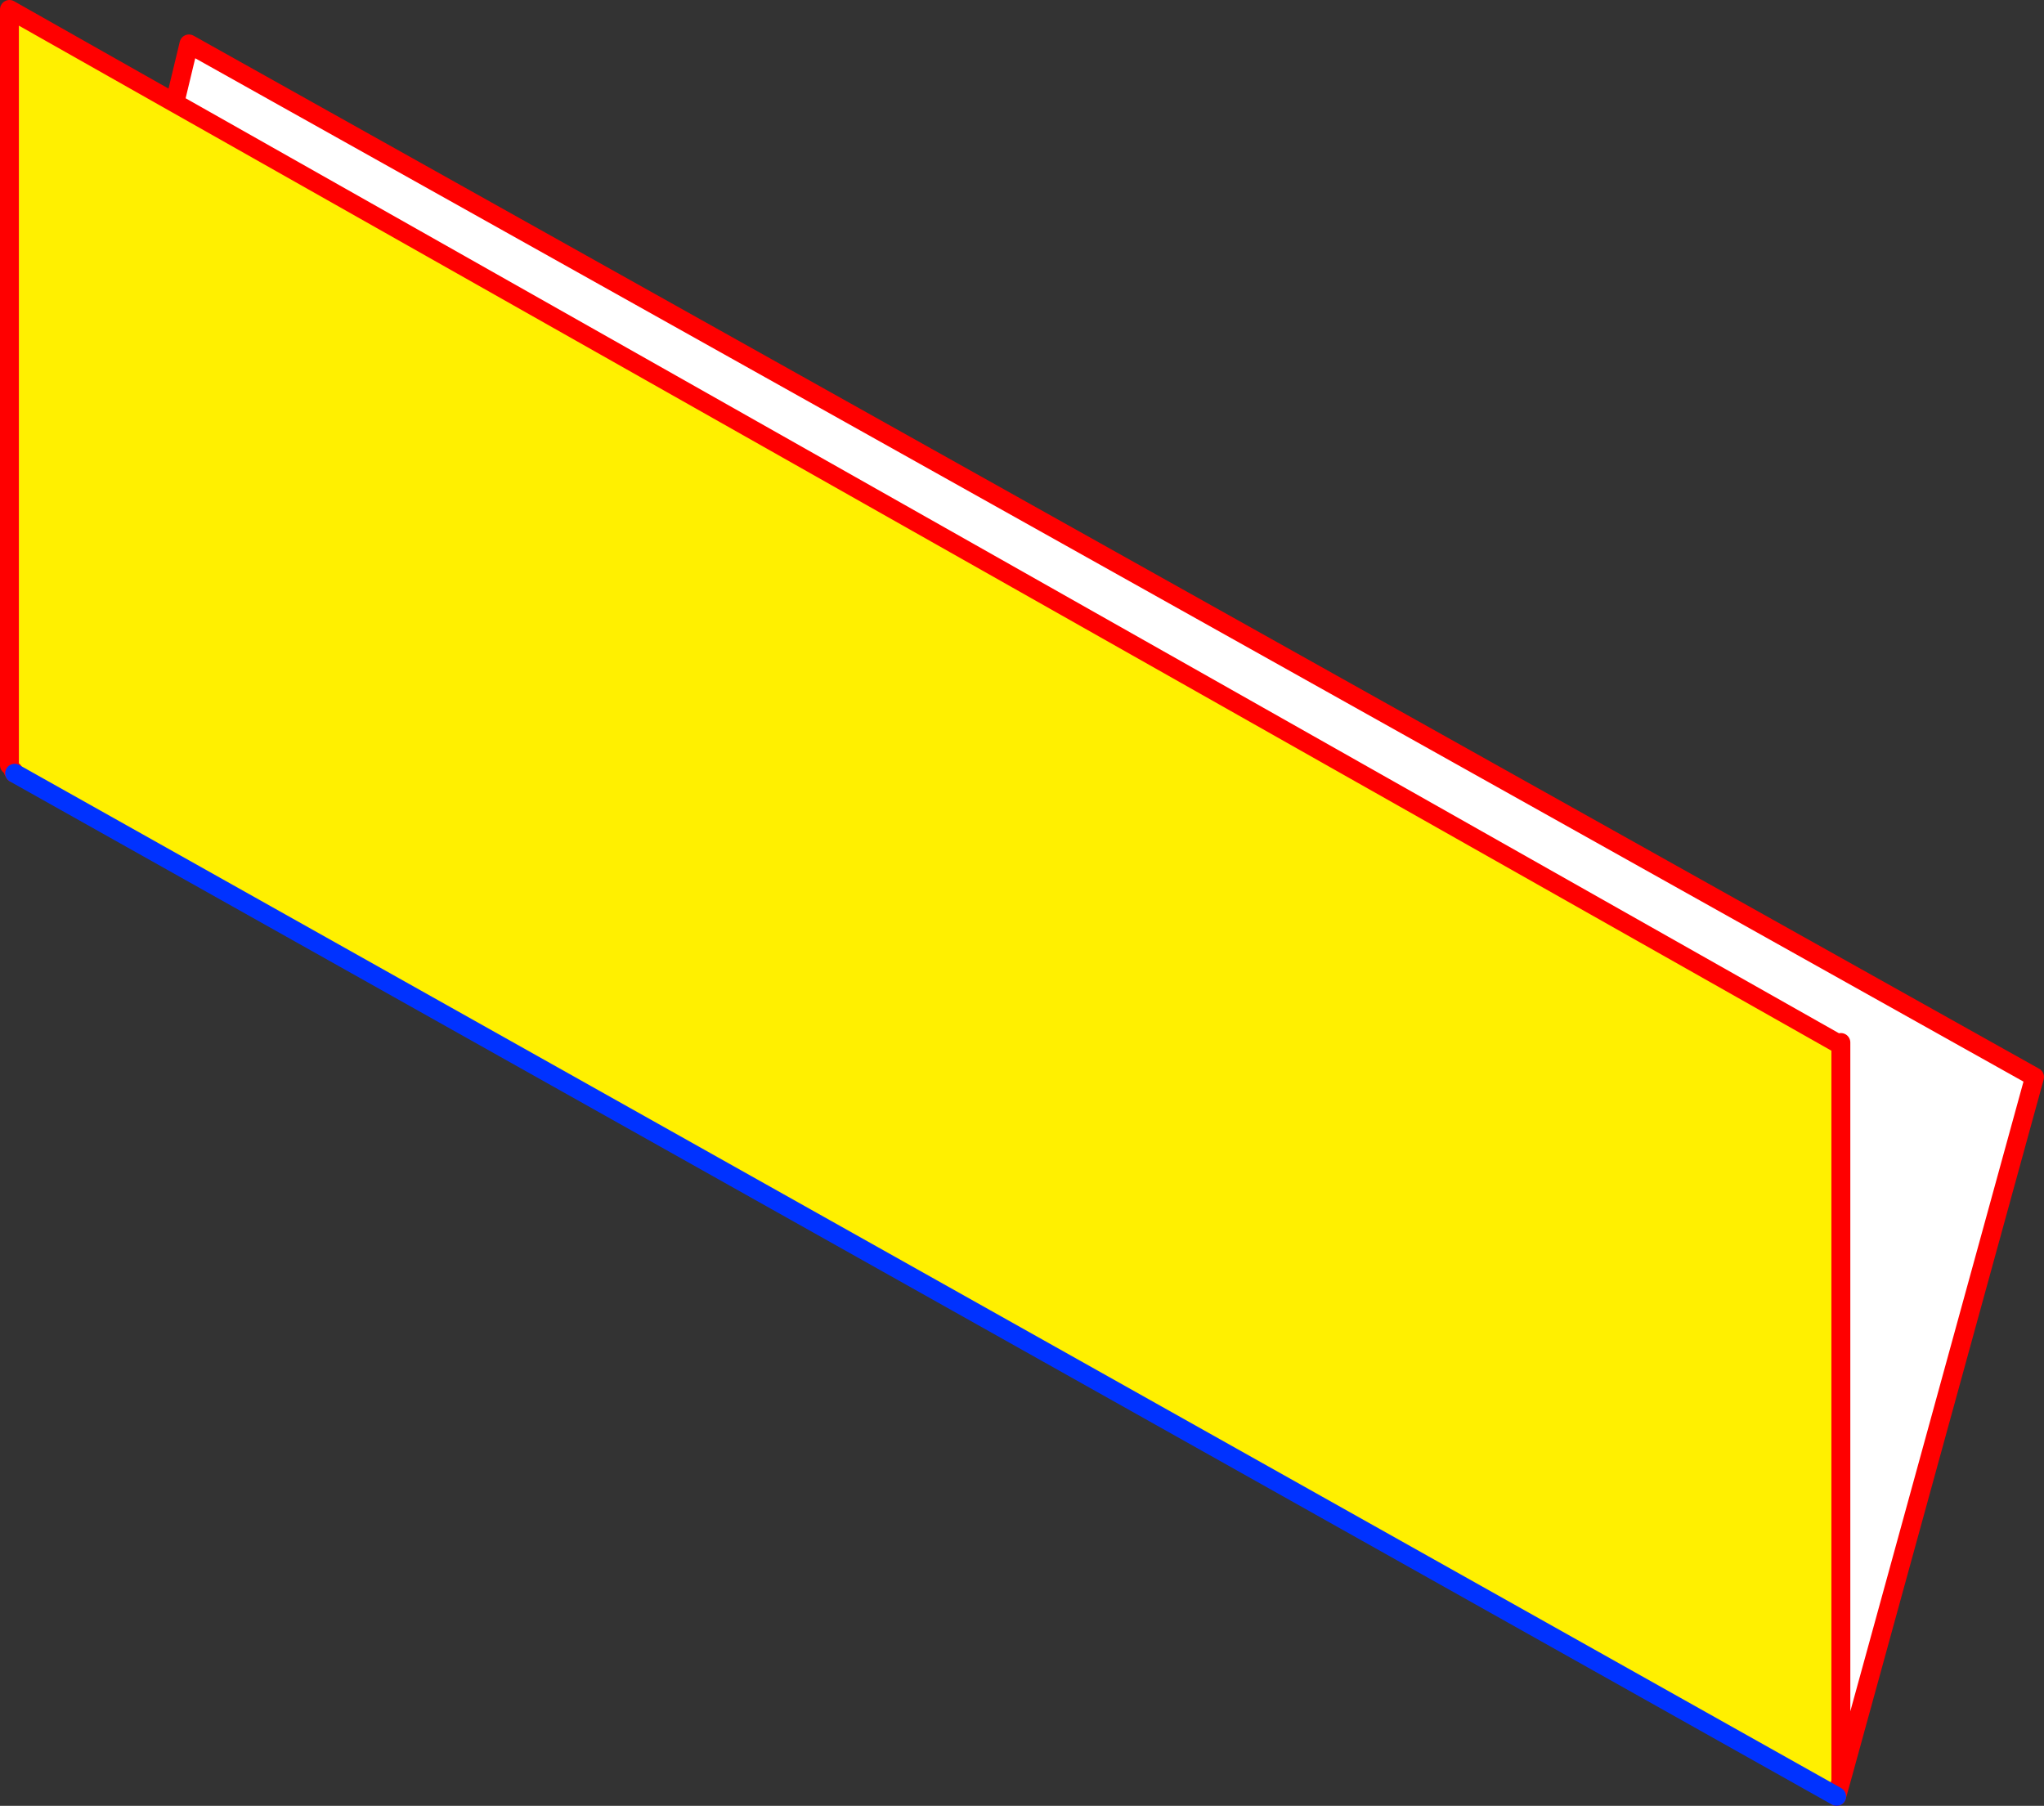
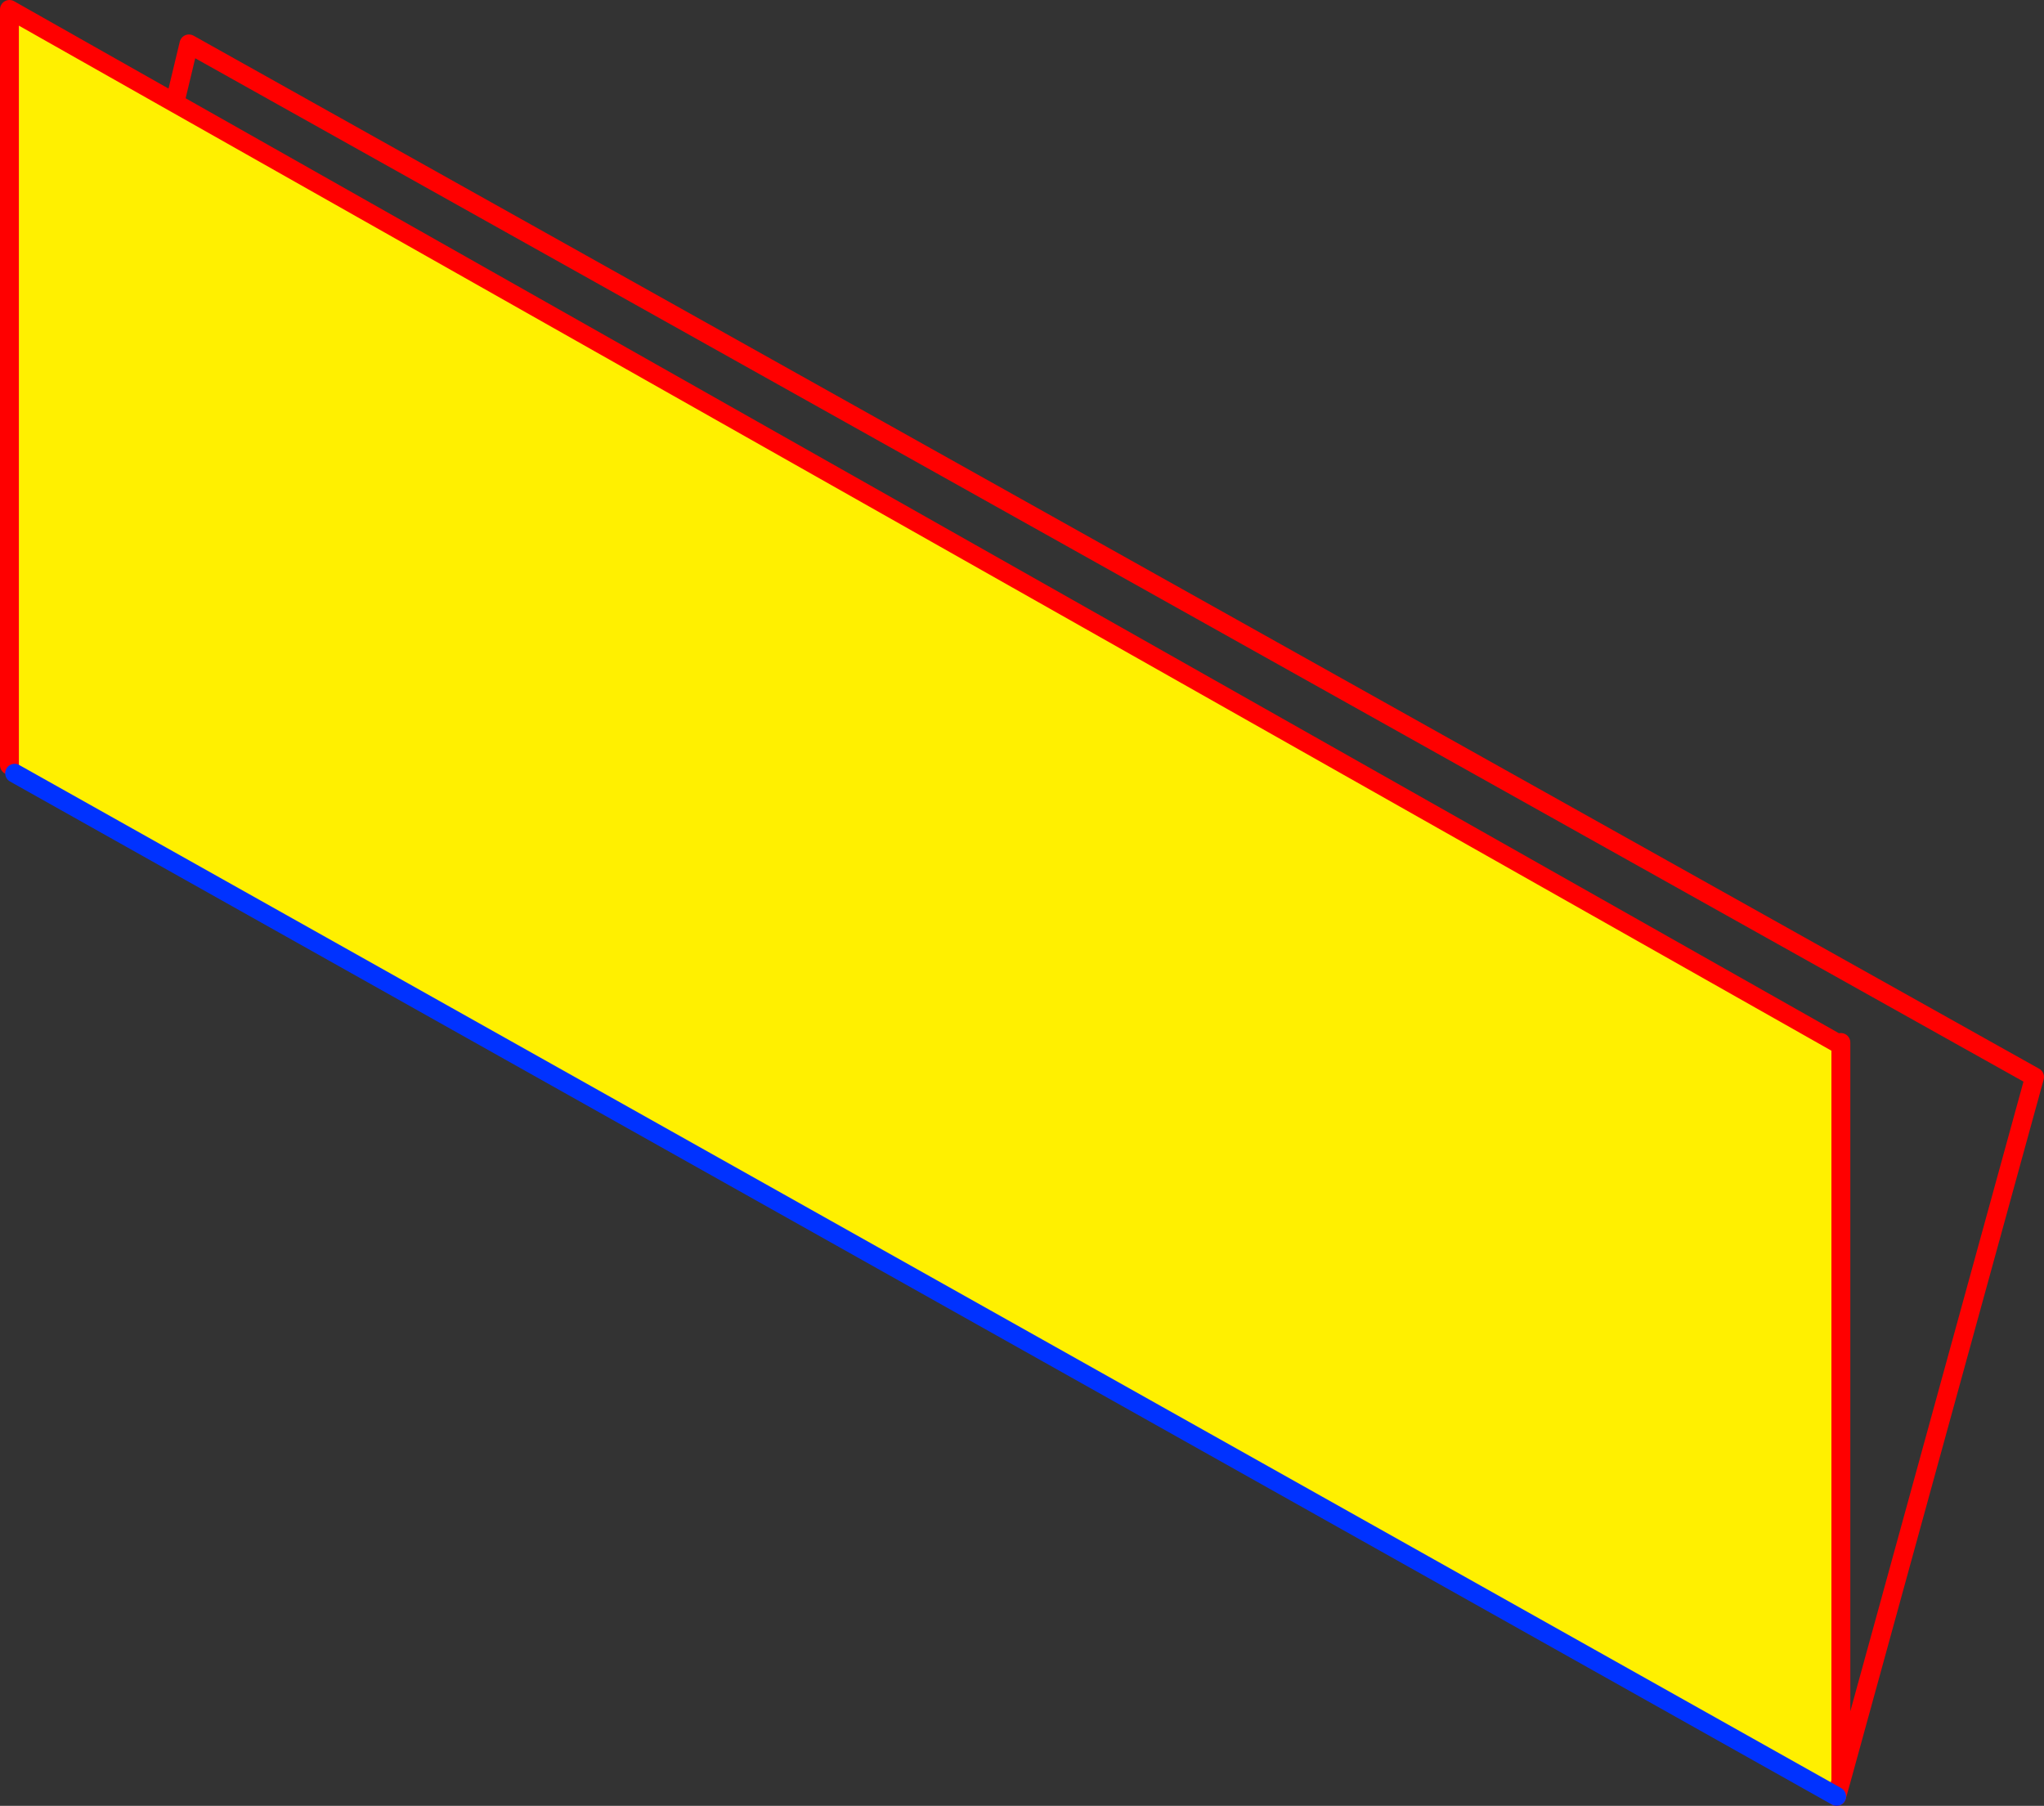
<svg xmlns="http://www.w3.org/2000/svg" height="191.15px" width="216.35px">
  <rect width="100%" height="100%" fill="#333333" stroke="none" />
  <g transform="matrix(1.0, 0.0, 0.0, 1.0, -256.1, -71.75)">
    <path d="M450.45 182.1 L450.95 182.1 450.95 260.3 450.15 261.7 257.65 153.6 257.5 153.35 257.1 152.75 257.1 72.75 274.6 82.65 450.45 182.1" fill="#fff000" fill-rule="evenodd" stroke="none" />
-     <path d="M450.95 182.1 L450.45 182.1 274.6 82.65 276.1 76.4 471.45 185.75 450.95 260.3 450.95 182.1" fill="#ffffff" fill-rule="evenodd" stroke="none" />
-     <path d="M450.45 182.1 L274.6 82.65 257.1 72.75 257.1 152.75 M257.5 153.35 L257.65 153.6 M450.95 260.3 L450.95 182.1 M450.5 261.9 L450.95 260.3 471.45 185.75 276.1 76.4 274.6 82.65" fill="none" stroke="#ff0000" stroke-linecap="round" stroke-linejoin="round" stroke-width="2.0" />
+     <path d="M450.45 182.1 L274.6 82.65 257.1 72.75 257.1 152.75 M257.5 153.35 M450.95 260.3 L450.95 182.1 M450.5 261.9 L450.95 260.3 471.45 185.75 276.1 76.4 274.6 82.65" fill="none" stroke="#ff0000" stroke-linecap="round" stroke-linejoin="round" stroke-width="2.0" />
    <path d="M257.65 153.6 L450.15 261.7 450.5 261.9" fill="none" stroke="#0032ff" stroke-linecap="round" stroke-linejoin="round" stroke-width="2.0" />
  </g>
</svg>